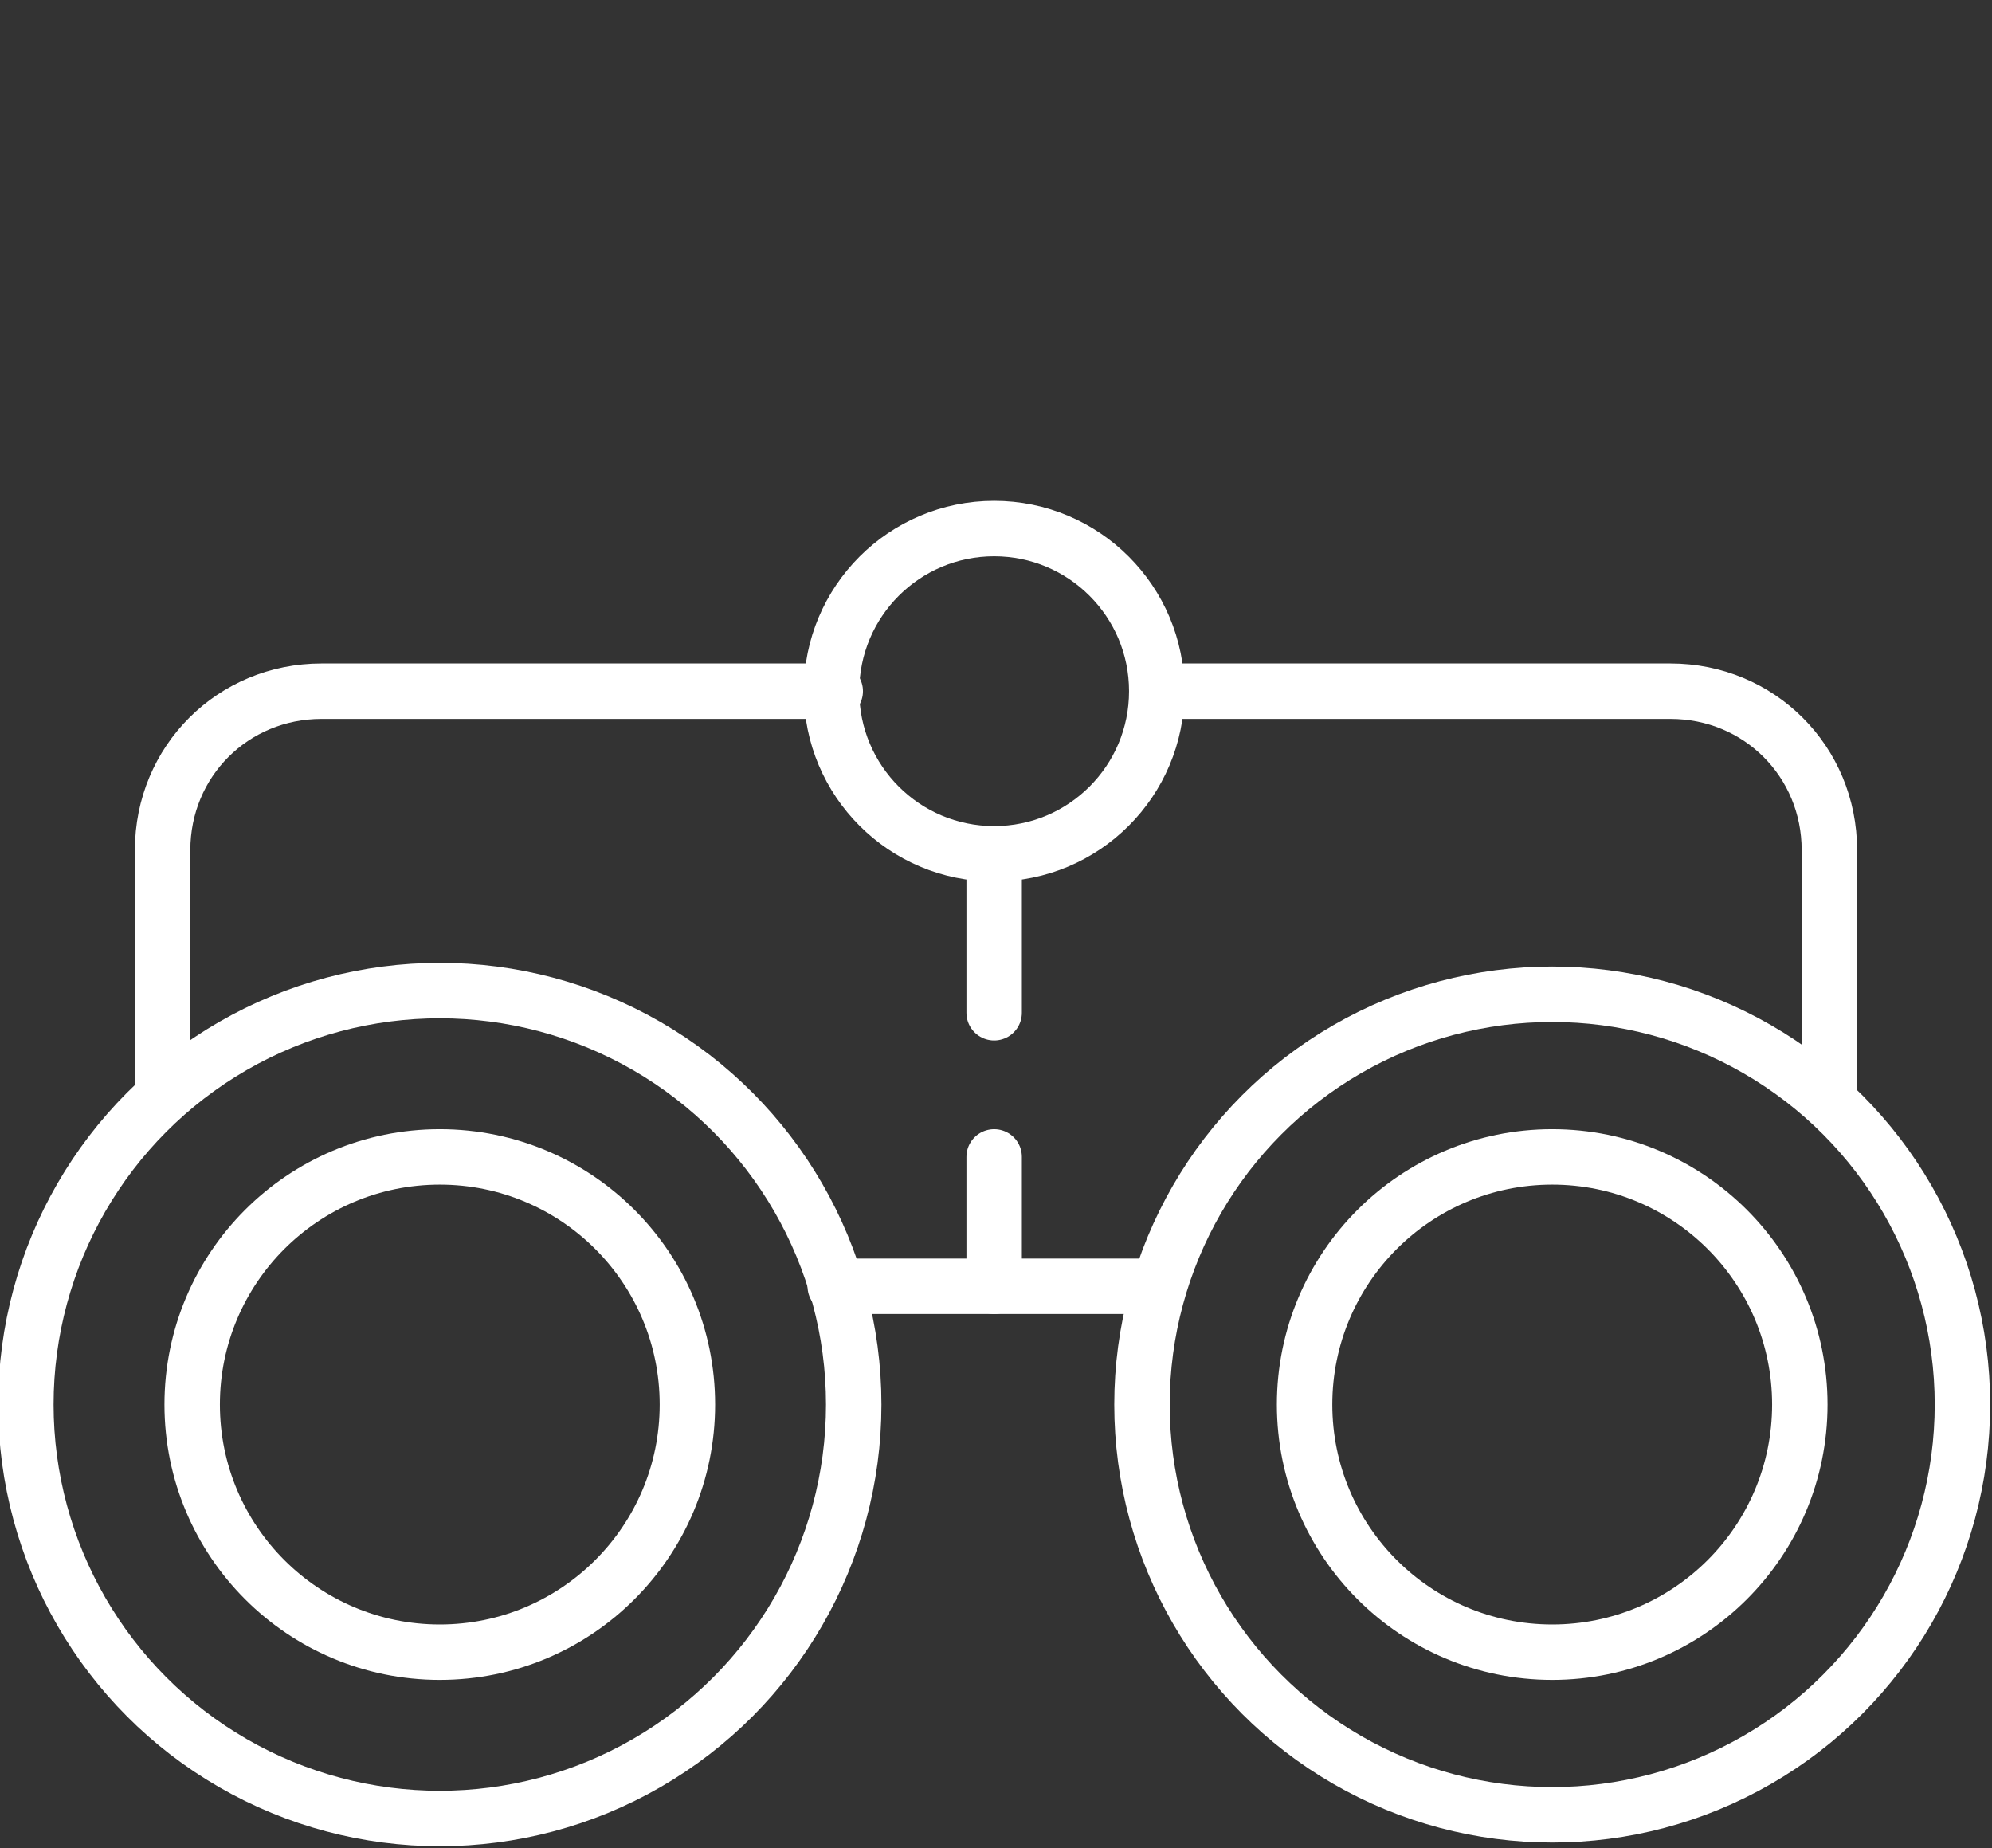
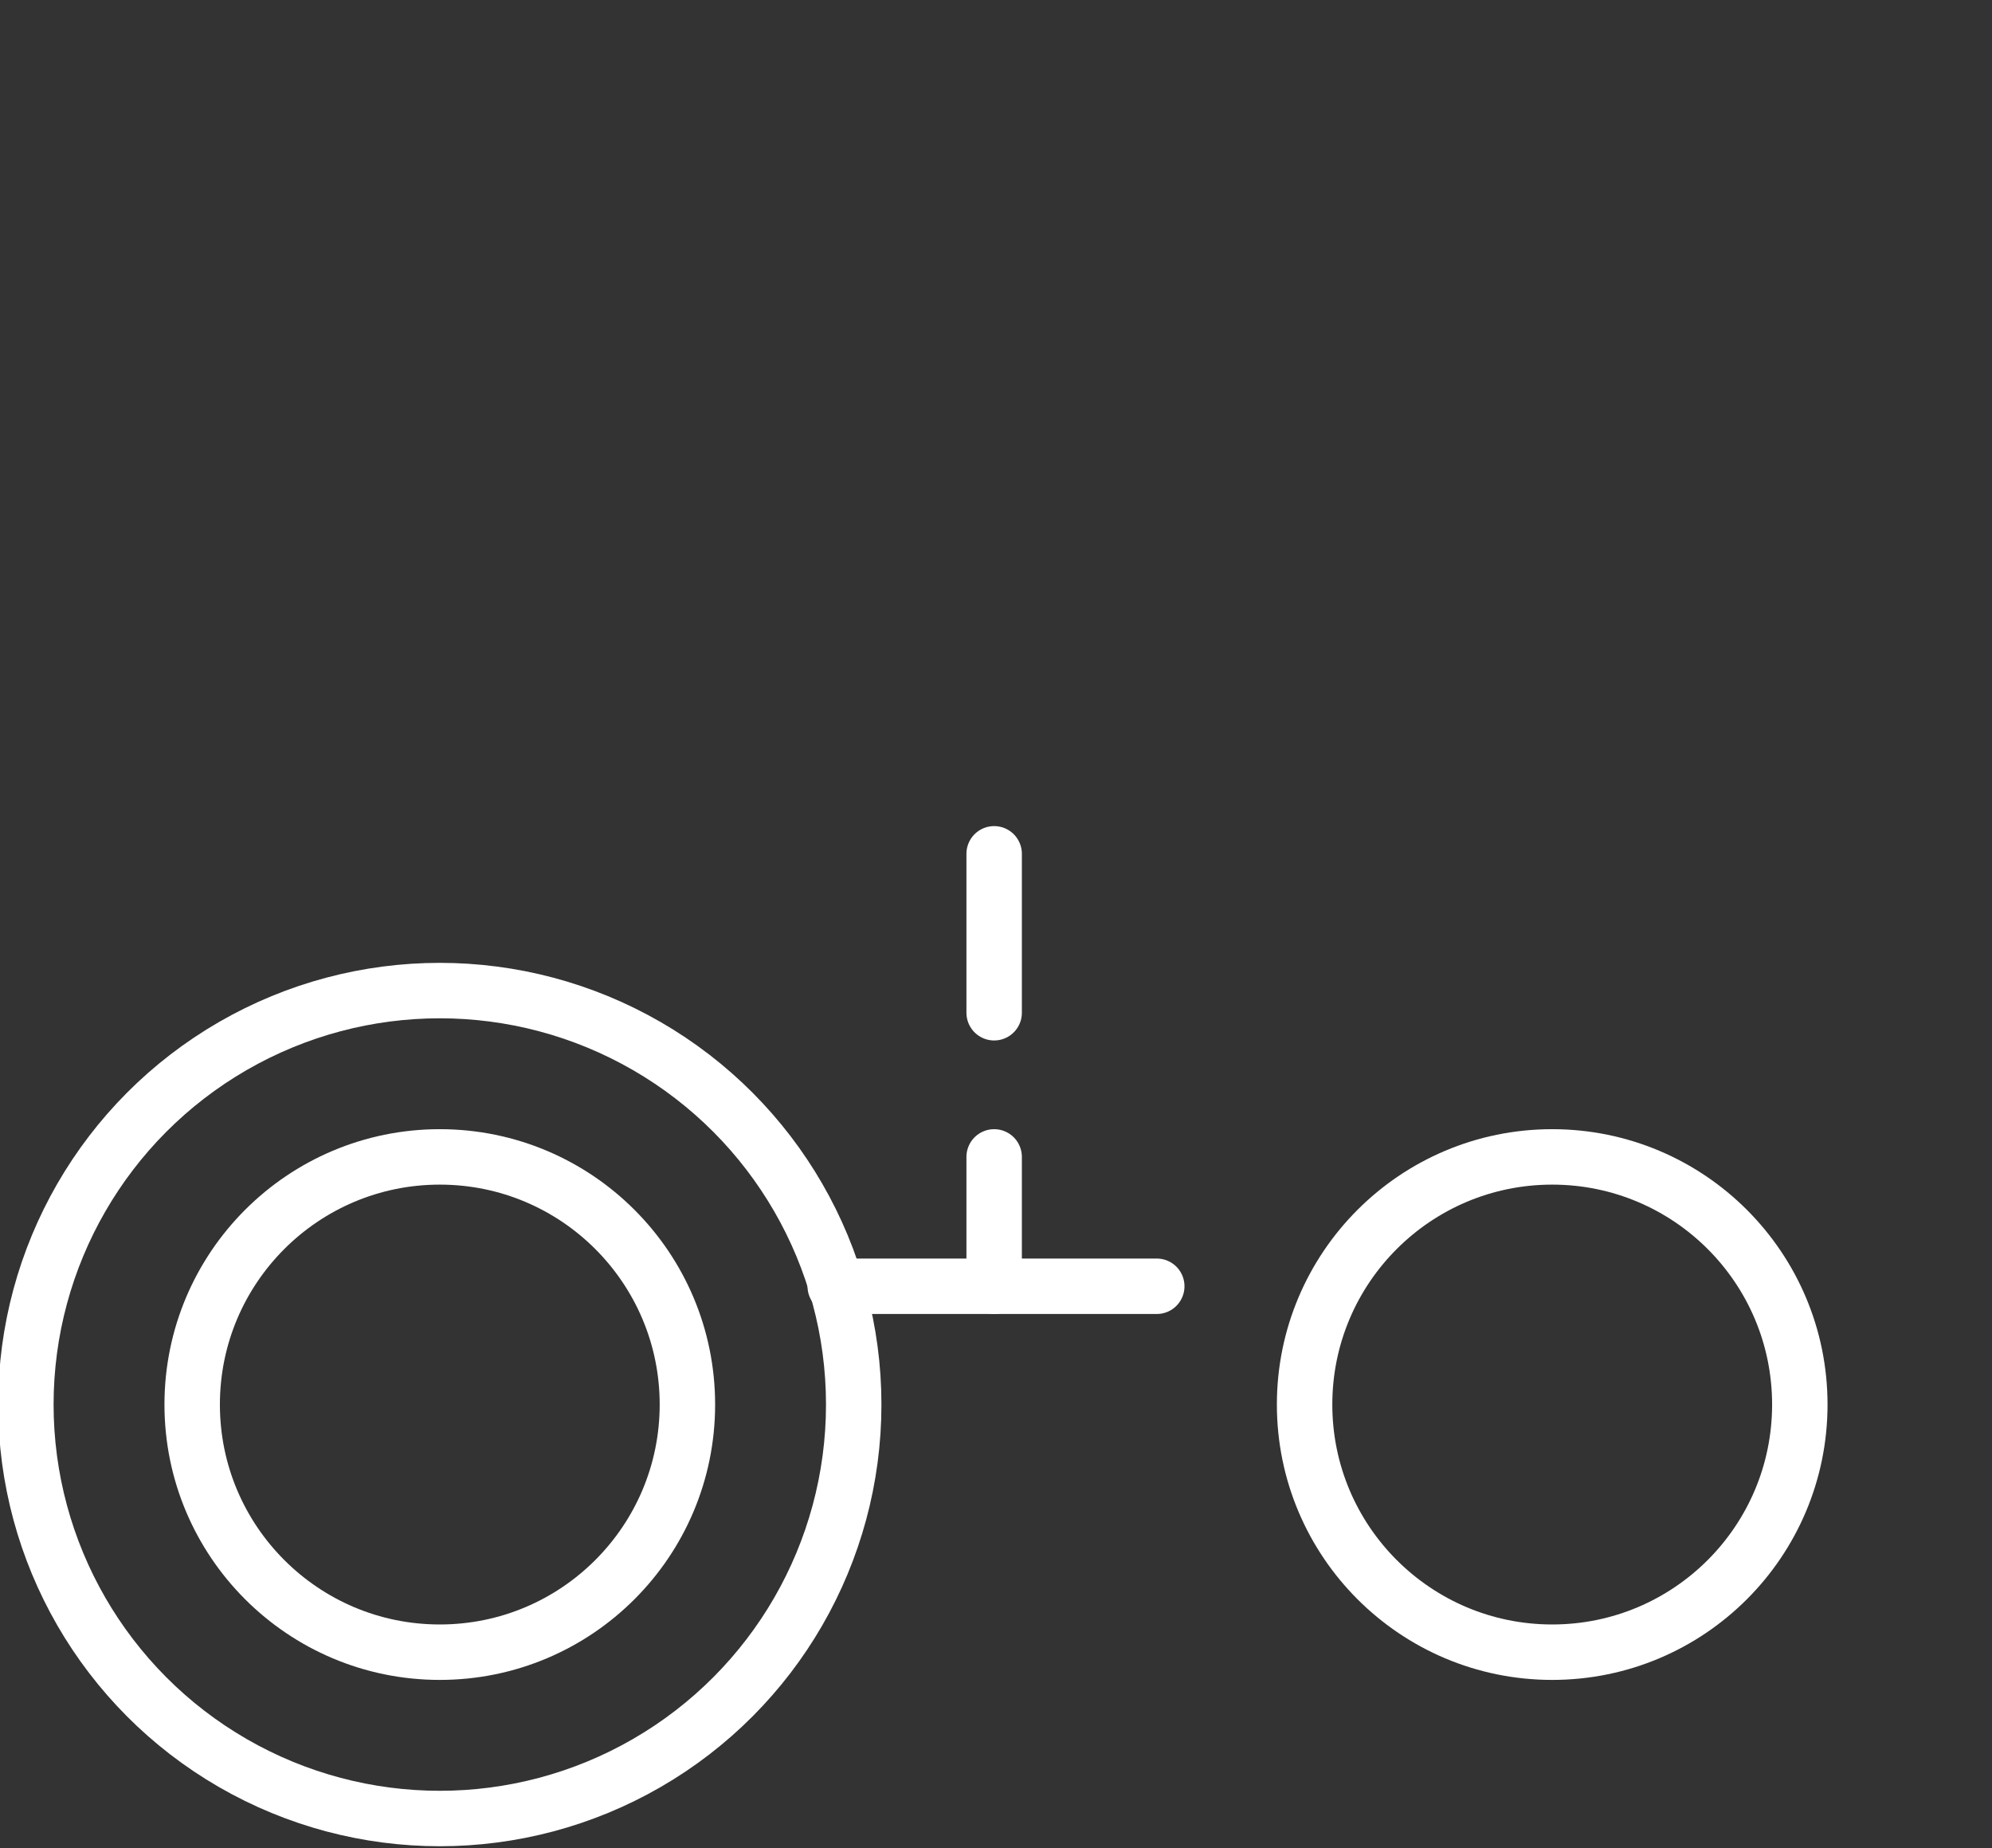
<svg xmlns="http://www.w3.org/2000/svg" version="1.1" id="Layer_1" x="0px" y="0px" width="53.9px" height="50px" viewBox="0 0 53.9 50" style="enable-background:new 0 0 53.9 50;" xml:space="preserve">
  <rect x="0" y="0" width="53.9" height="50" fill="#333333" stroke="none" />
  <style type="text/css">
	.st0{fill:none;stroke:#fff;stroke-width:1.5;stroke-linecap:round;stroke-linejoin:round;stroke-miterlimit:10;}
</style>
  <g>
    <circle class="st0" cx="11.9" cy="38" r="11.2" />
-     <circle class="st0" cx="42" cy="38" r="11.1" />
    <circle class="st0" cx="11.9" cy="38" r="6.7" />
    <circle class="st0" cx="42" cy="38" r="6.7" />
    <line class="st0" x1="22.6" y1="34.8" x2="31.3" y2="34.8" />
-     <circle class="st0" cx="26.9" cy="18.7" r="4.4" />
-     <path class="st0" d="M31.3,18.7h13.9c2.4,0,4.3,1.9,4.3,4.3v6.6" />
-     <path class="st0" d="M4.4,29.6V23c0-2.4,1.9-4.3,4.3-4.3h13.9" />
    <line class="st0" x1="26.9" y1="23.1" x2="26.9" y2="27.4" />
    <line class="st0" x1="26.9" y1="34.8" x2="26.9" y2="31.3" />
  </g>
</svg>